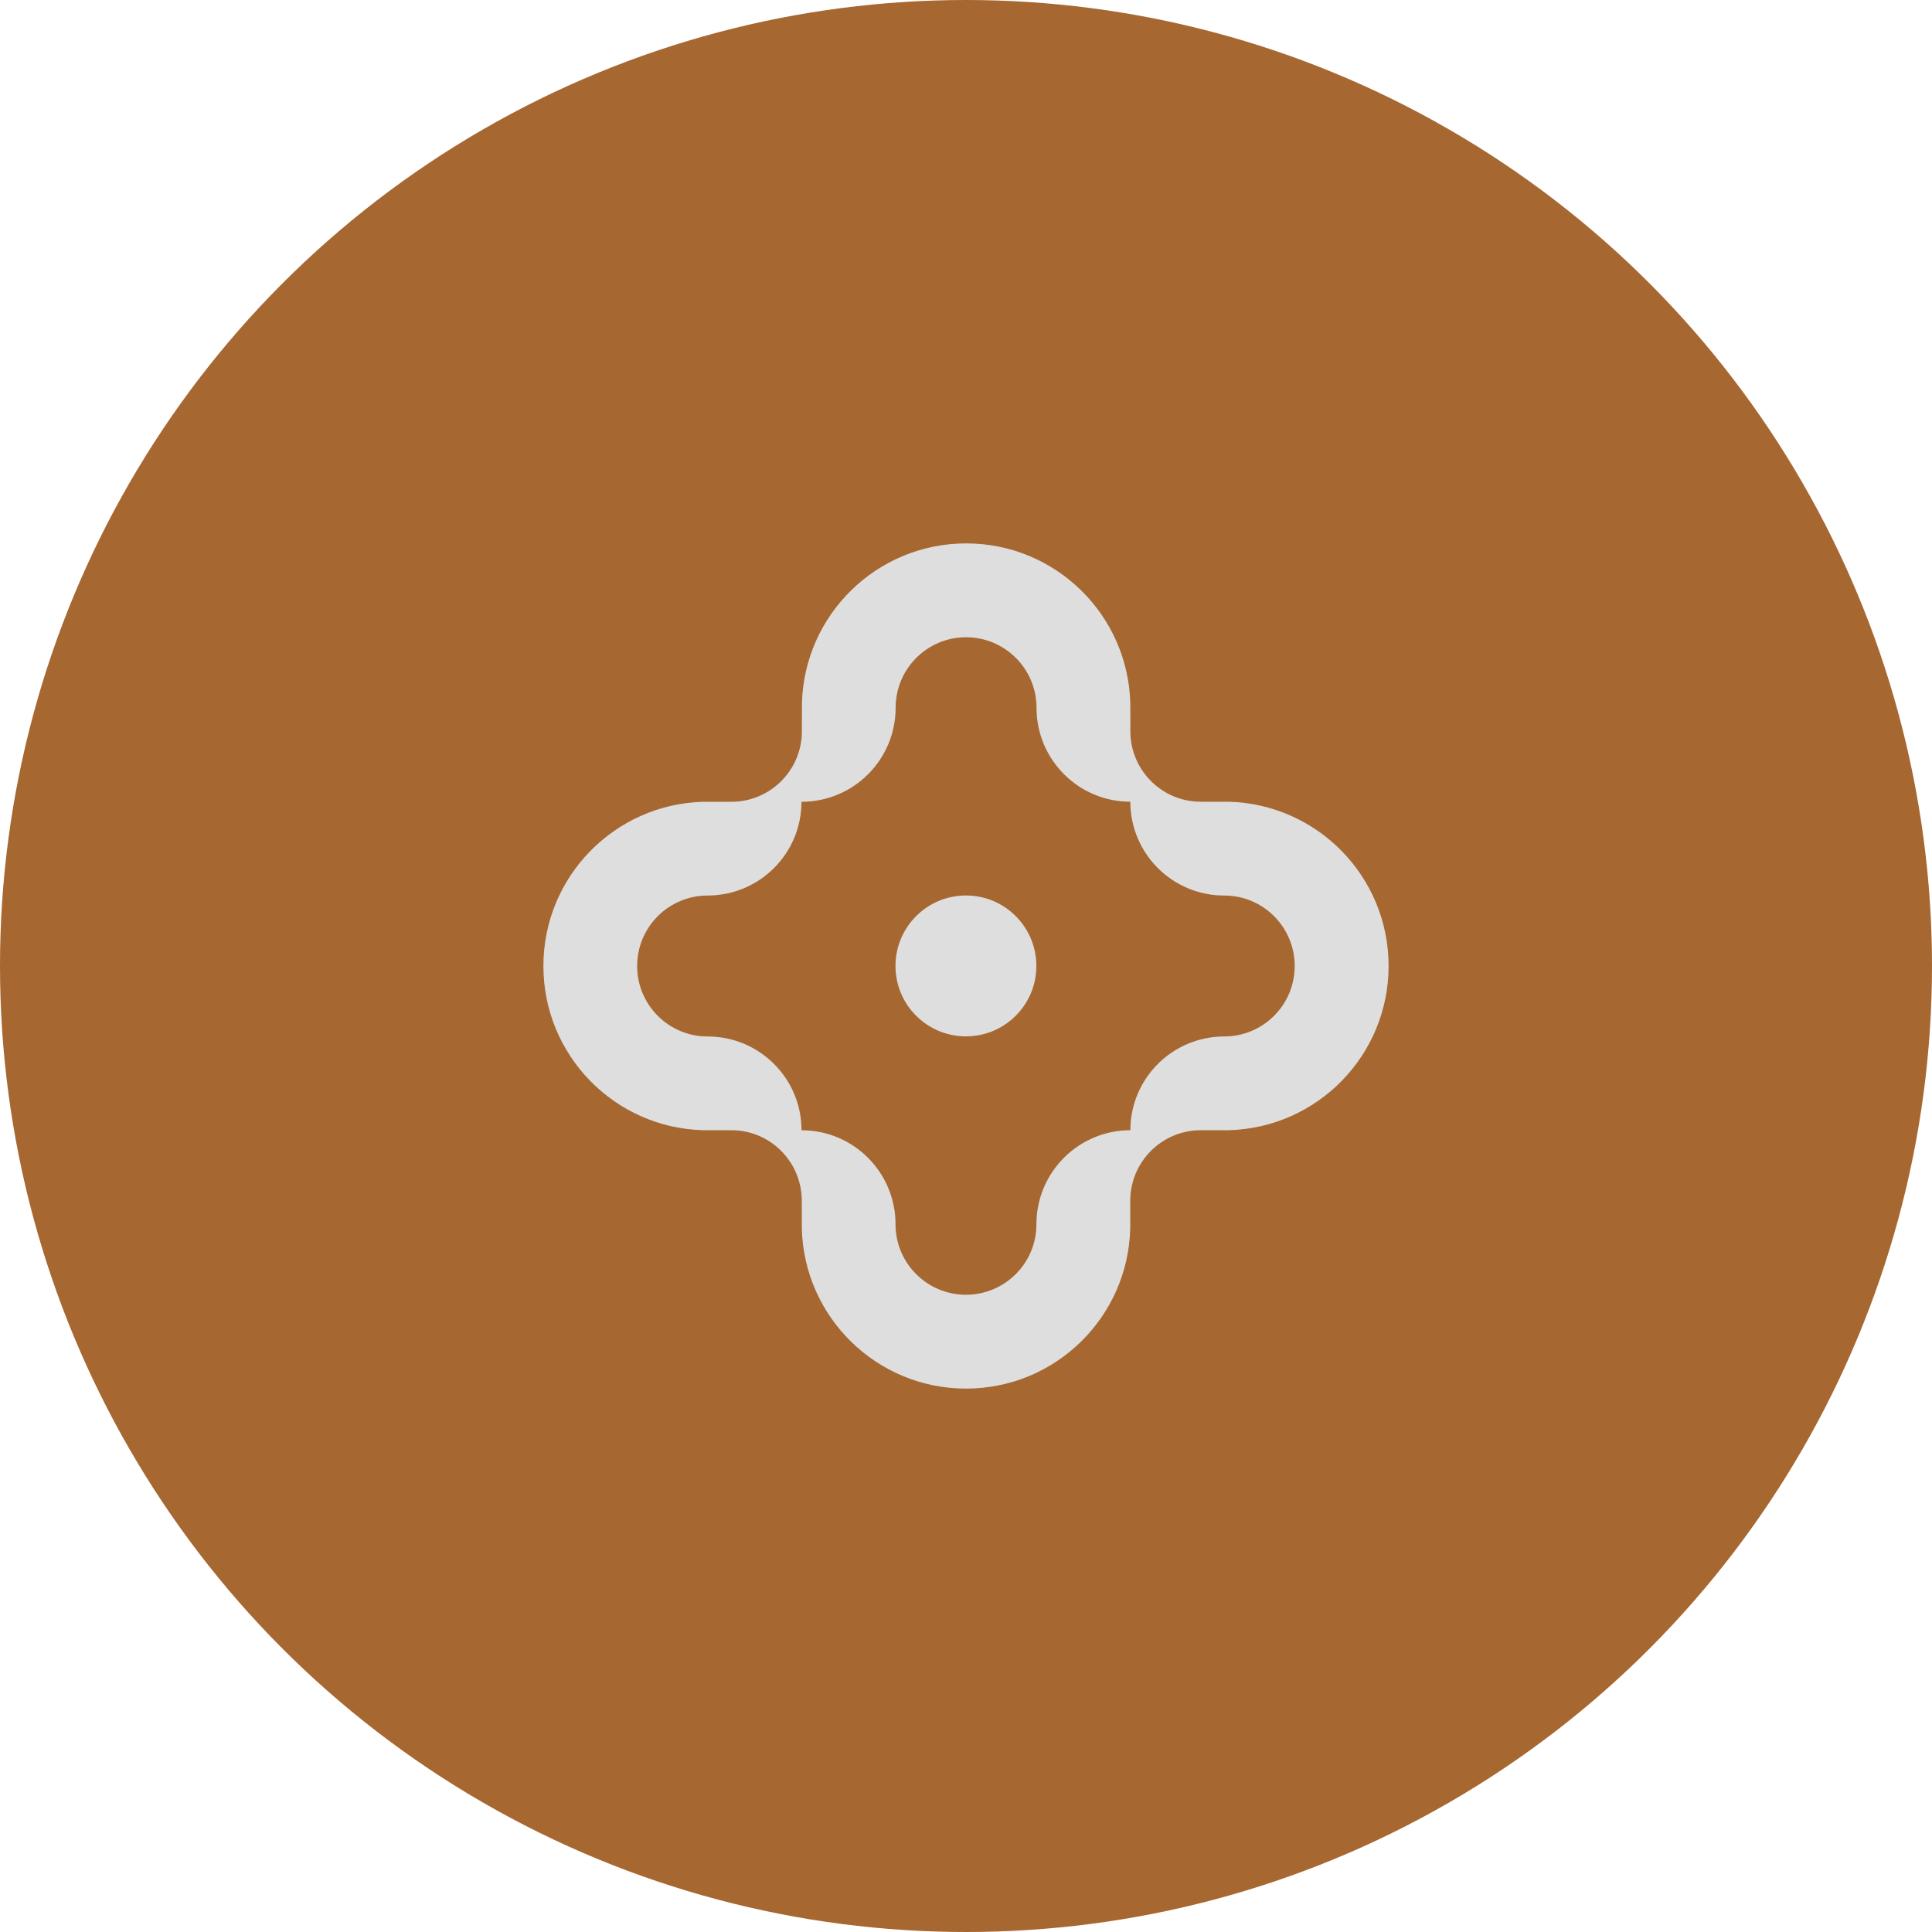
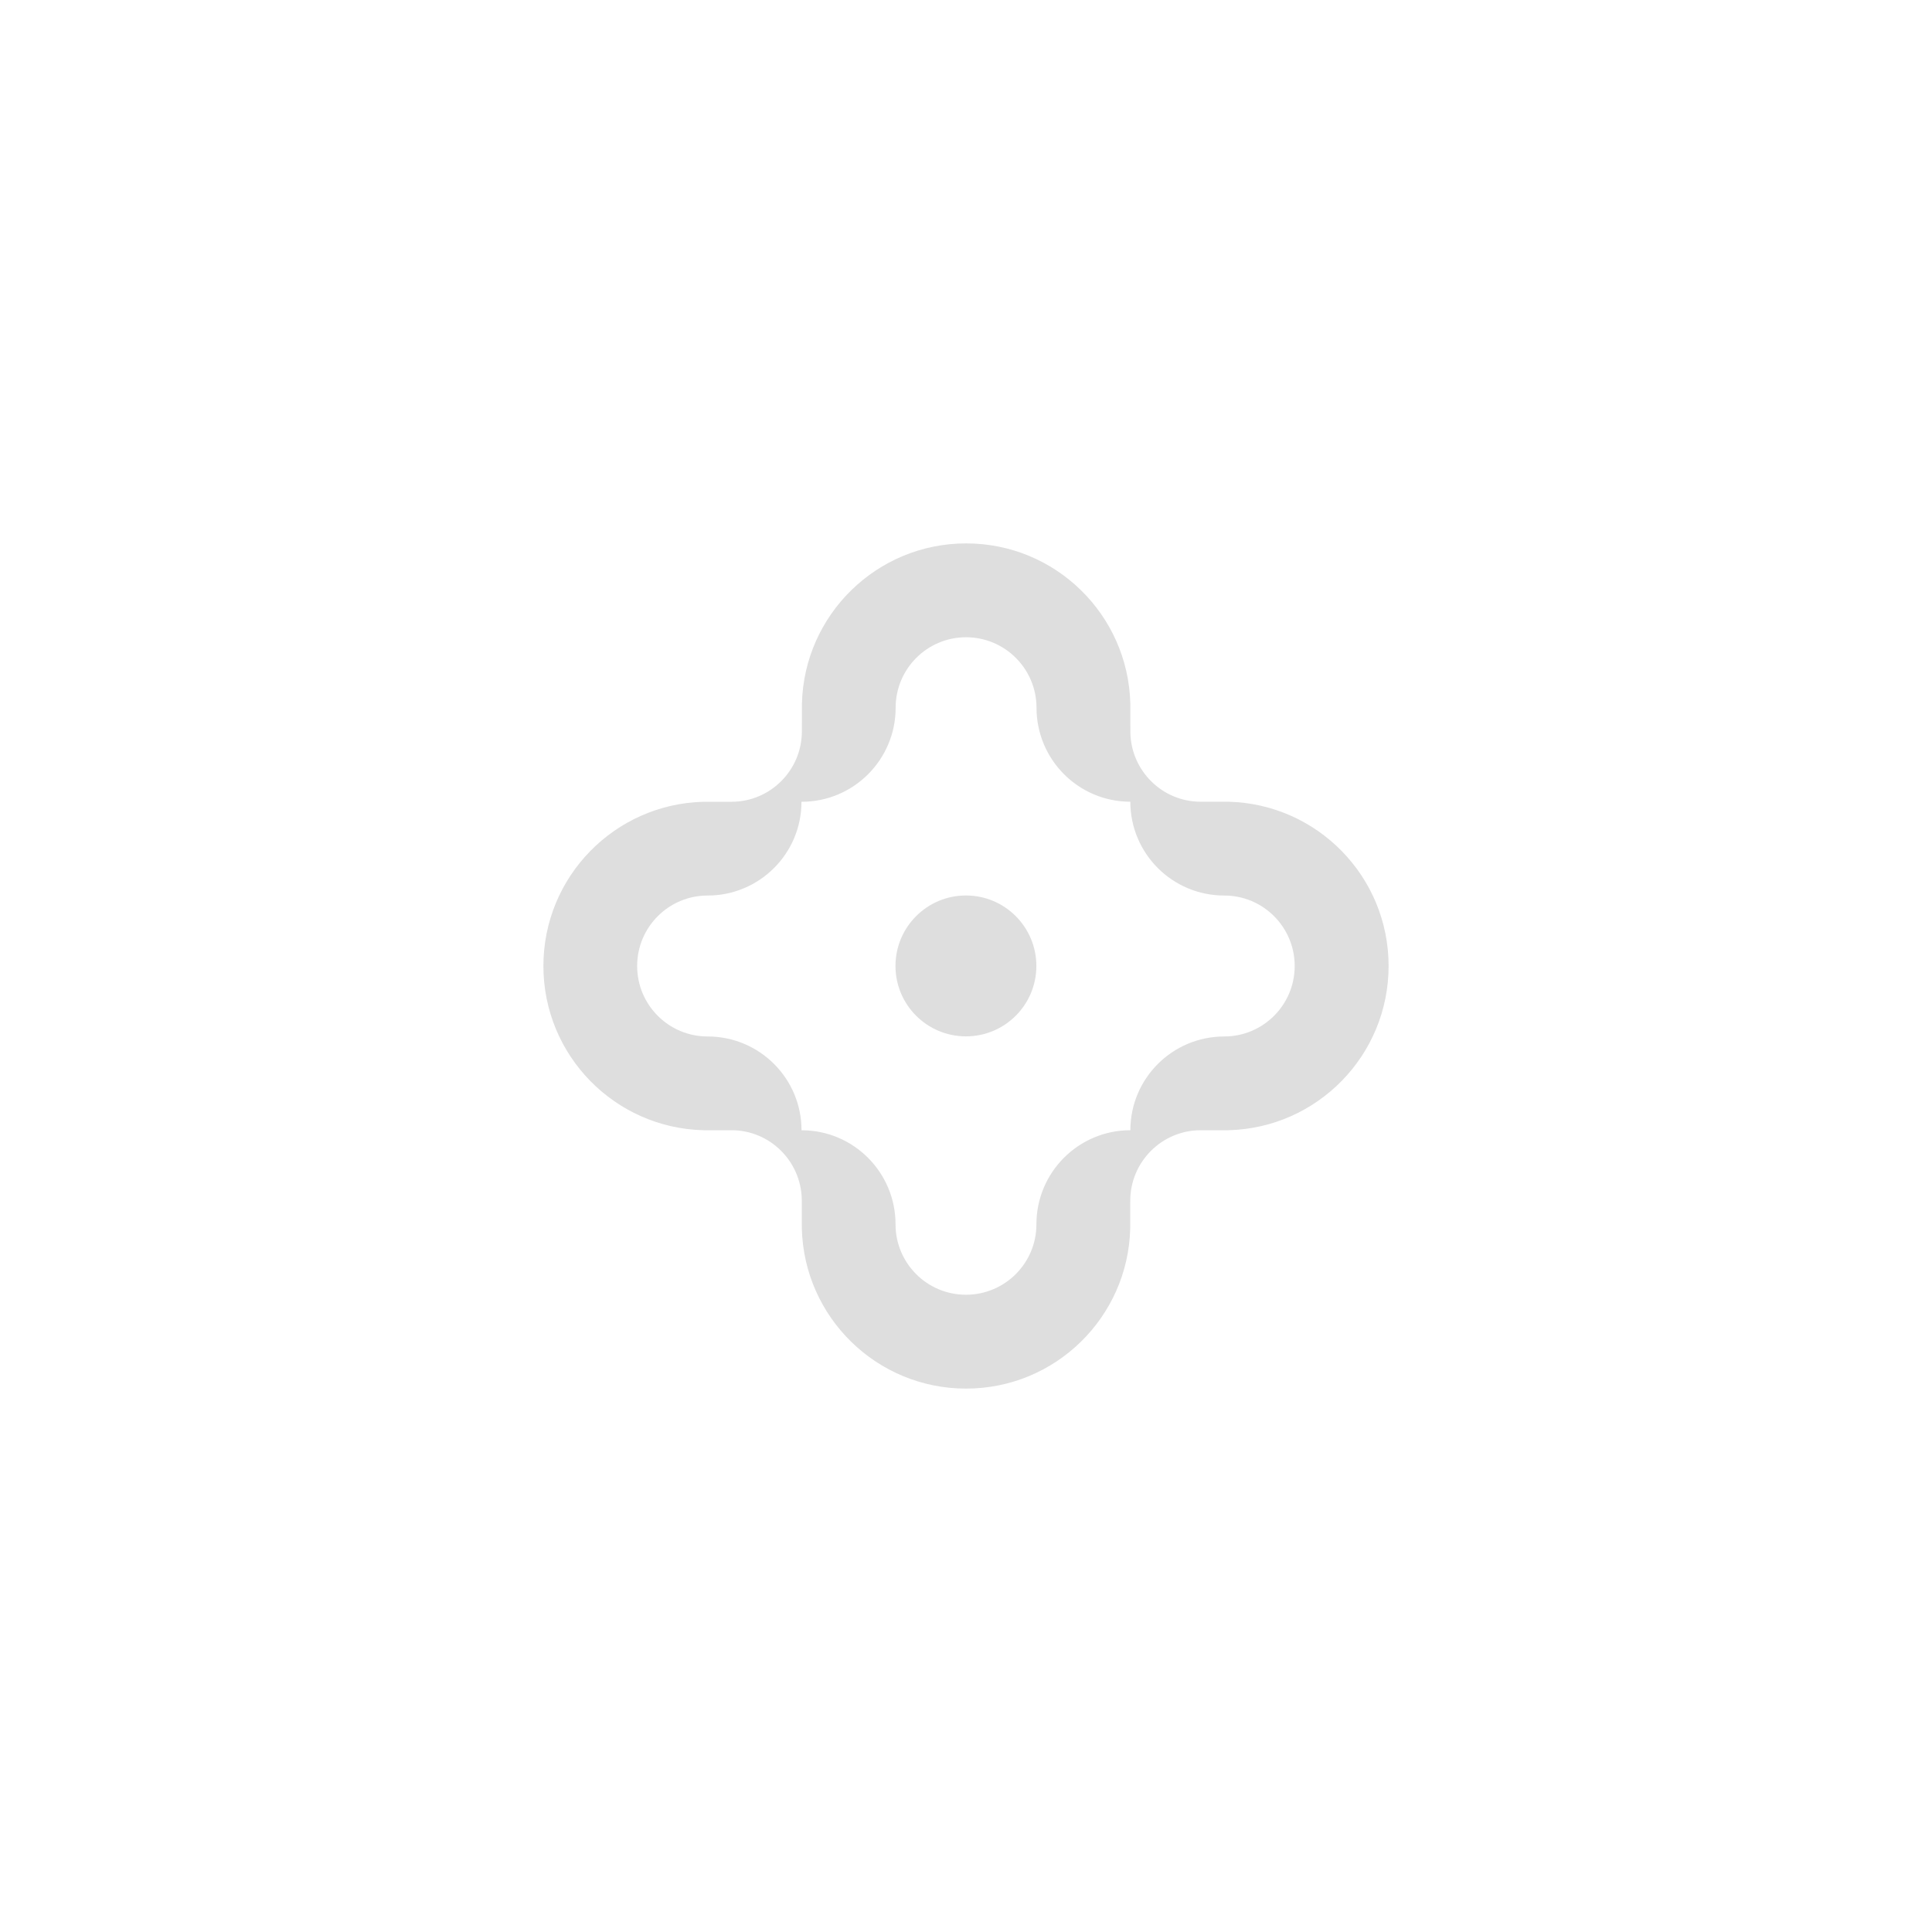
<svg xmlns="http://www.w3.org/2000/svg" width="38" height="38" viewBox="0 0 38 38" fill="none">
-   <circle cx="19" cy="19" r="19" fill="#A66731" />
  <path d="M24.163 15.769H23.617C22.863 15.769 22.251 15.165 22.233 14.415L22.232 13.837C22.188 12.09 20.76 10.688 19.003 10.688C17.246 10.688 15.816 12.091 15.773 13.837L15.772 14.383C15.772 15.148 15.152 15.77 14.387 15.77H13.836C12.09 15.814 10.688 17.242 10.688 19C10.688 20.758 12.09 22.187 13.836 22.23H14.387C15.141 22.23 15.752 22.835 15.77 23.585L15.771 24.163C15.815 25.91 17.244 27.312 19.001 27.312C20.758 27.312 22.187 25.909 22.23 24.163L22.231 23.189V23.617C22.231 22.852 22.852 22.23 23.617 22.23H24.163C25.91 22.186 27.312 20.757 27.312 18.999C27.312 17.242 25.91 15.813 24.163 15.769ZM24.081 20.386C23.06 20.386 22.233 21.211 22.233 22.23H22.231C21.211 22.231 20.385 23.06 20.385 24.08V24.081C20.385 24.846 19.764 25.466 18.999 25.466C18.234 25.466 17.614 24.846 17.614 24.081V24.08C17.614 23.061 16.789 22.232 15.77 22.231H15.765C15.765 21.211 14.938 20.386 13.918 20.386H13.917C13.152 20.386 12.532 19.765 12.532 19C12.532 18.235 13.152 17.614 13.917 17.614H13.917C14.937 17.614 15.764 16.789 15.764 15.77H15.77C16.789 15.769 17.616 14.941 17.616 13.921V13.92C17.616 13.155 18.236 12.534 19.001 12.534C19.766 12.534 20.386 13.155 20.387 13.92V13.921C20.387 14.94 21.212 15.768 22.23 15.769H22.232C22.233 16.789 23.059 17.614 24.079 17.614H24.08C24.845 17.614 25.465 18.235 25.465 19C25.465 19.765 24.845 20.385 24.081 20.386Z" fill="#DEDEDE" />
  <path d="M18.999 20.384C19.764 20.384 20.384 19.764 20.384 18.999C20.384 18.234 19.764 17.613 18.999 17.613C18.234 17.613 17.613 18.234 17.613 18.999C17.613 19.764 18.234 20.384 18.999 20.384Z" fill="#DEDEDE" />
</svg>